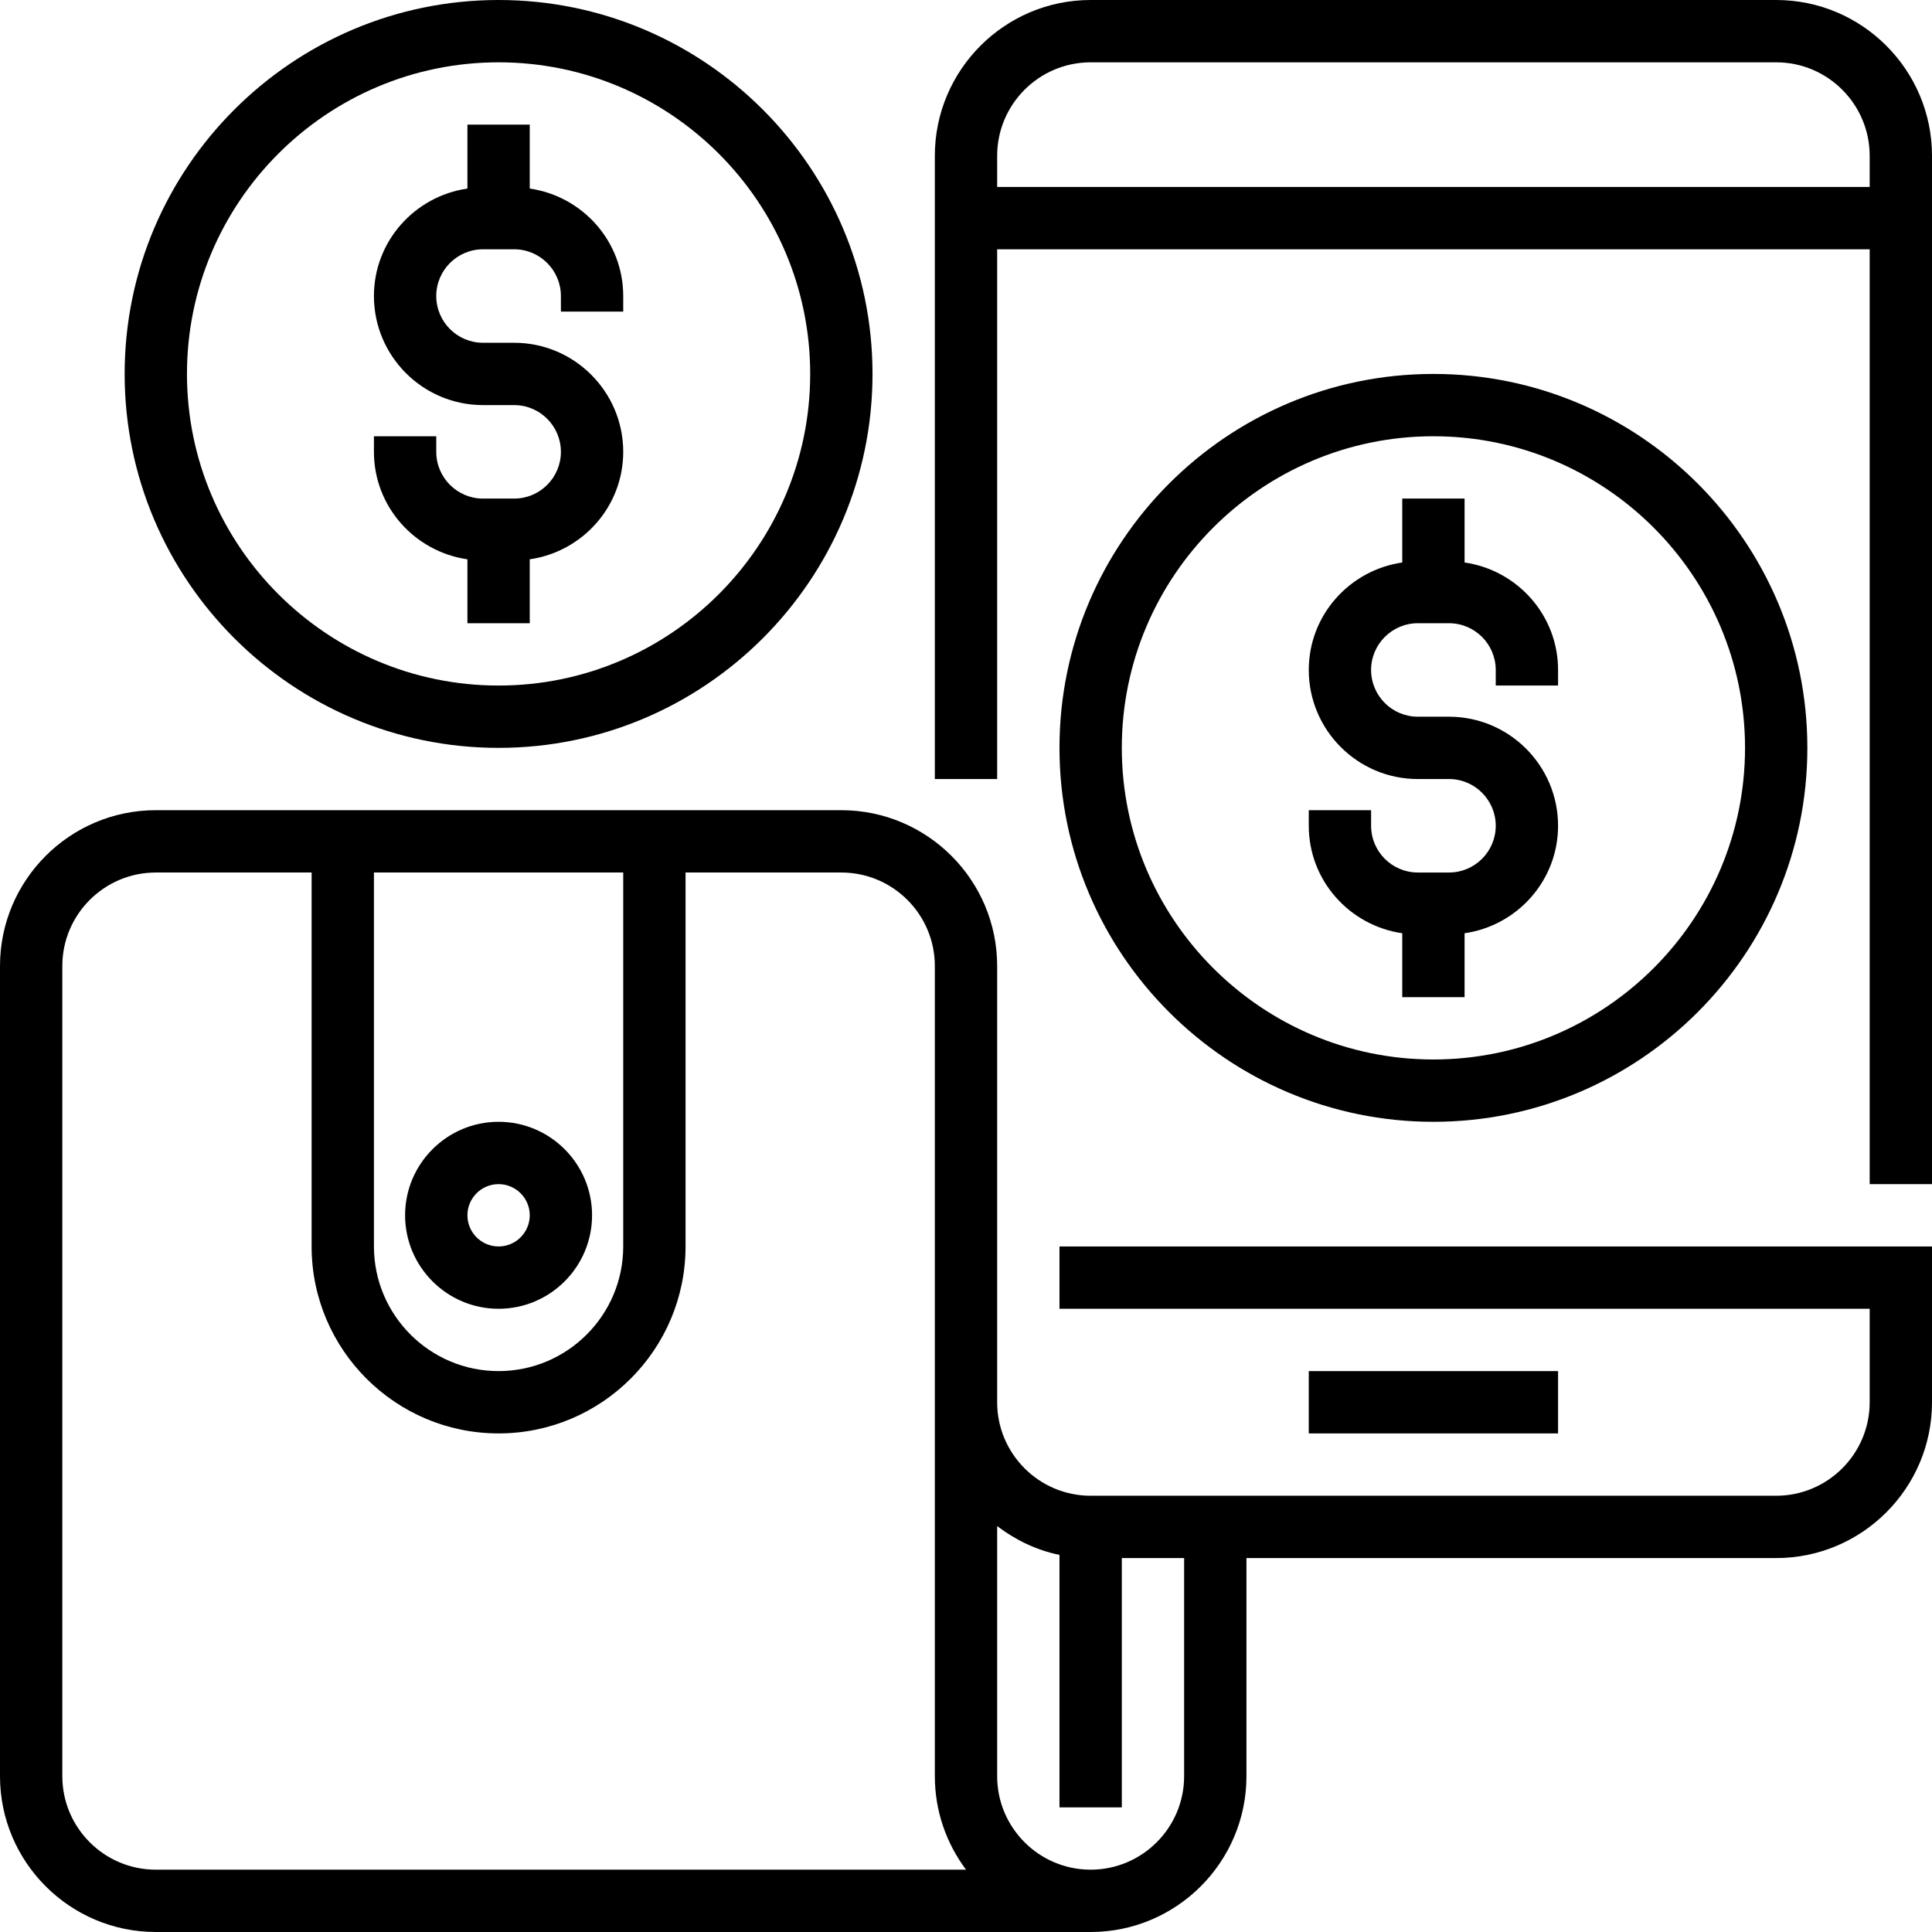
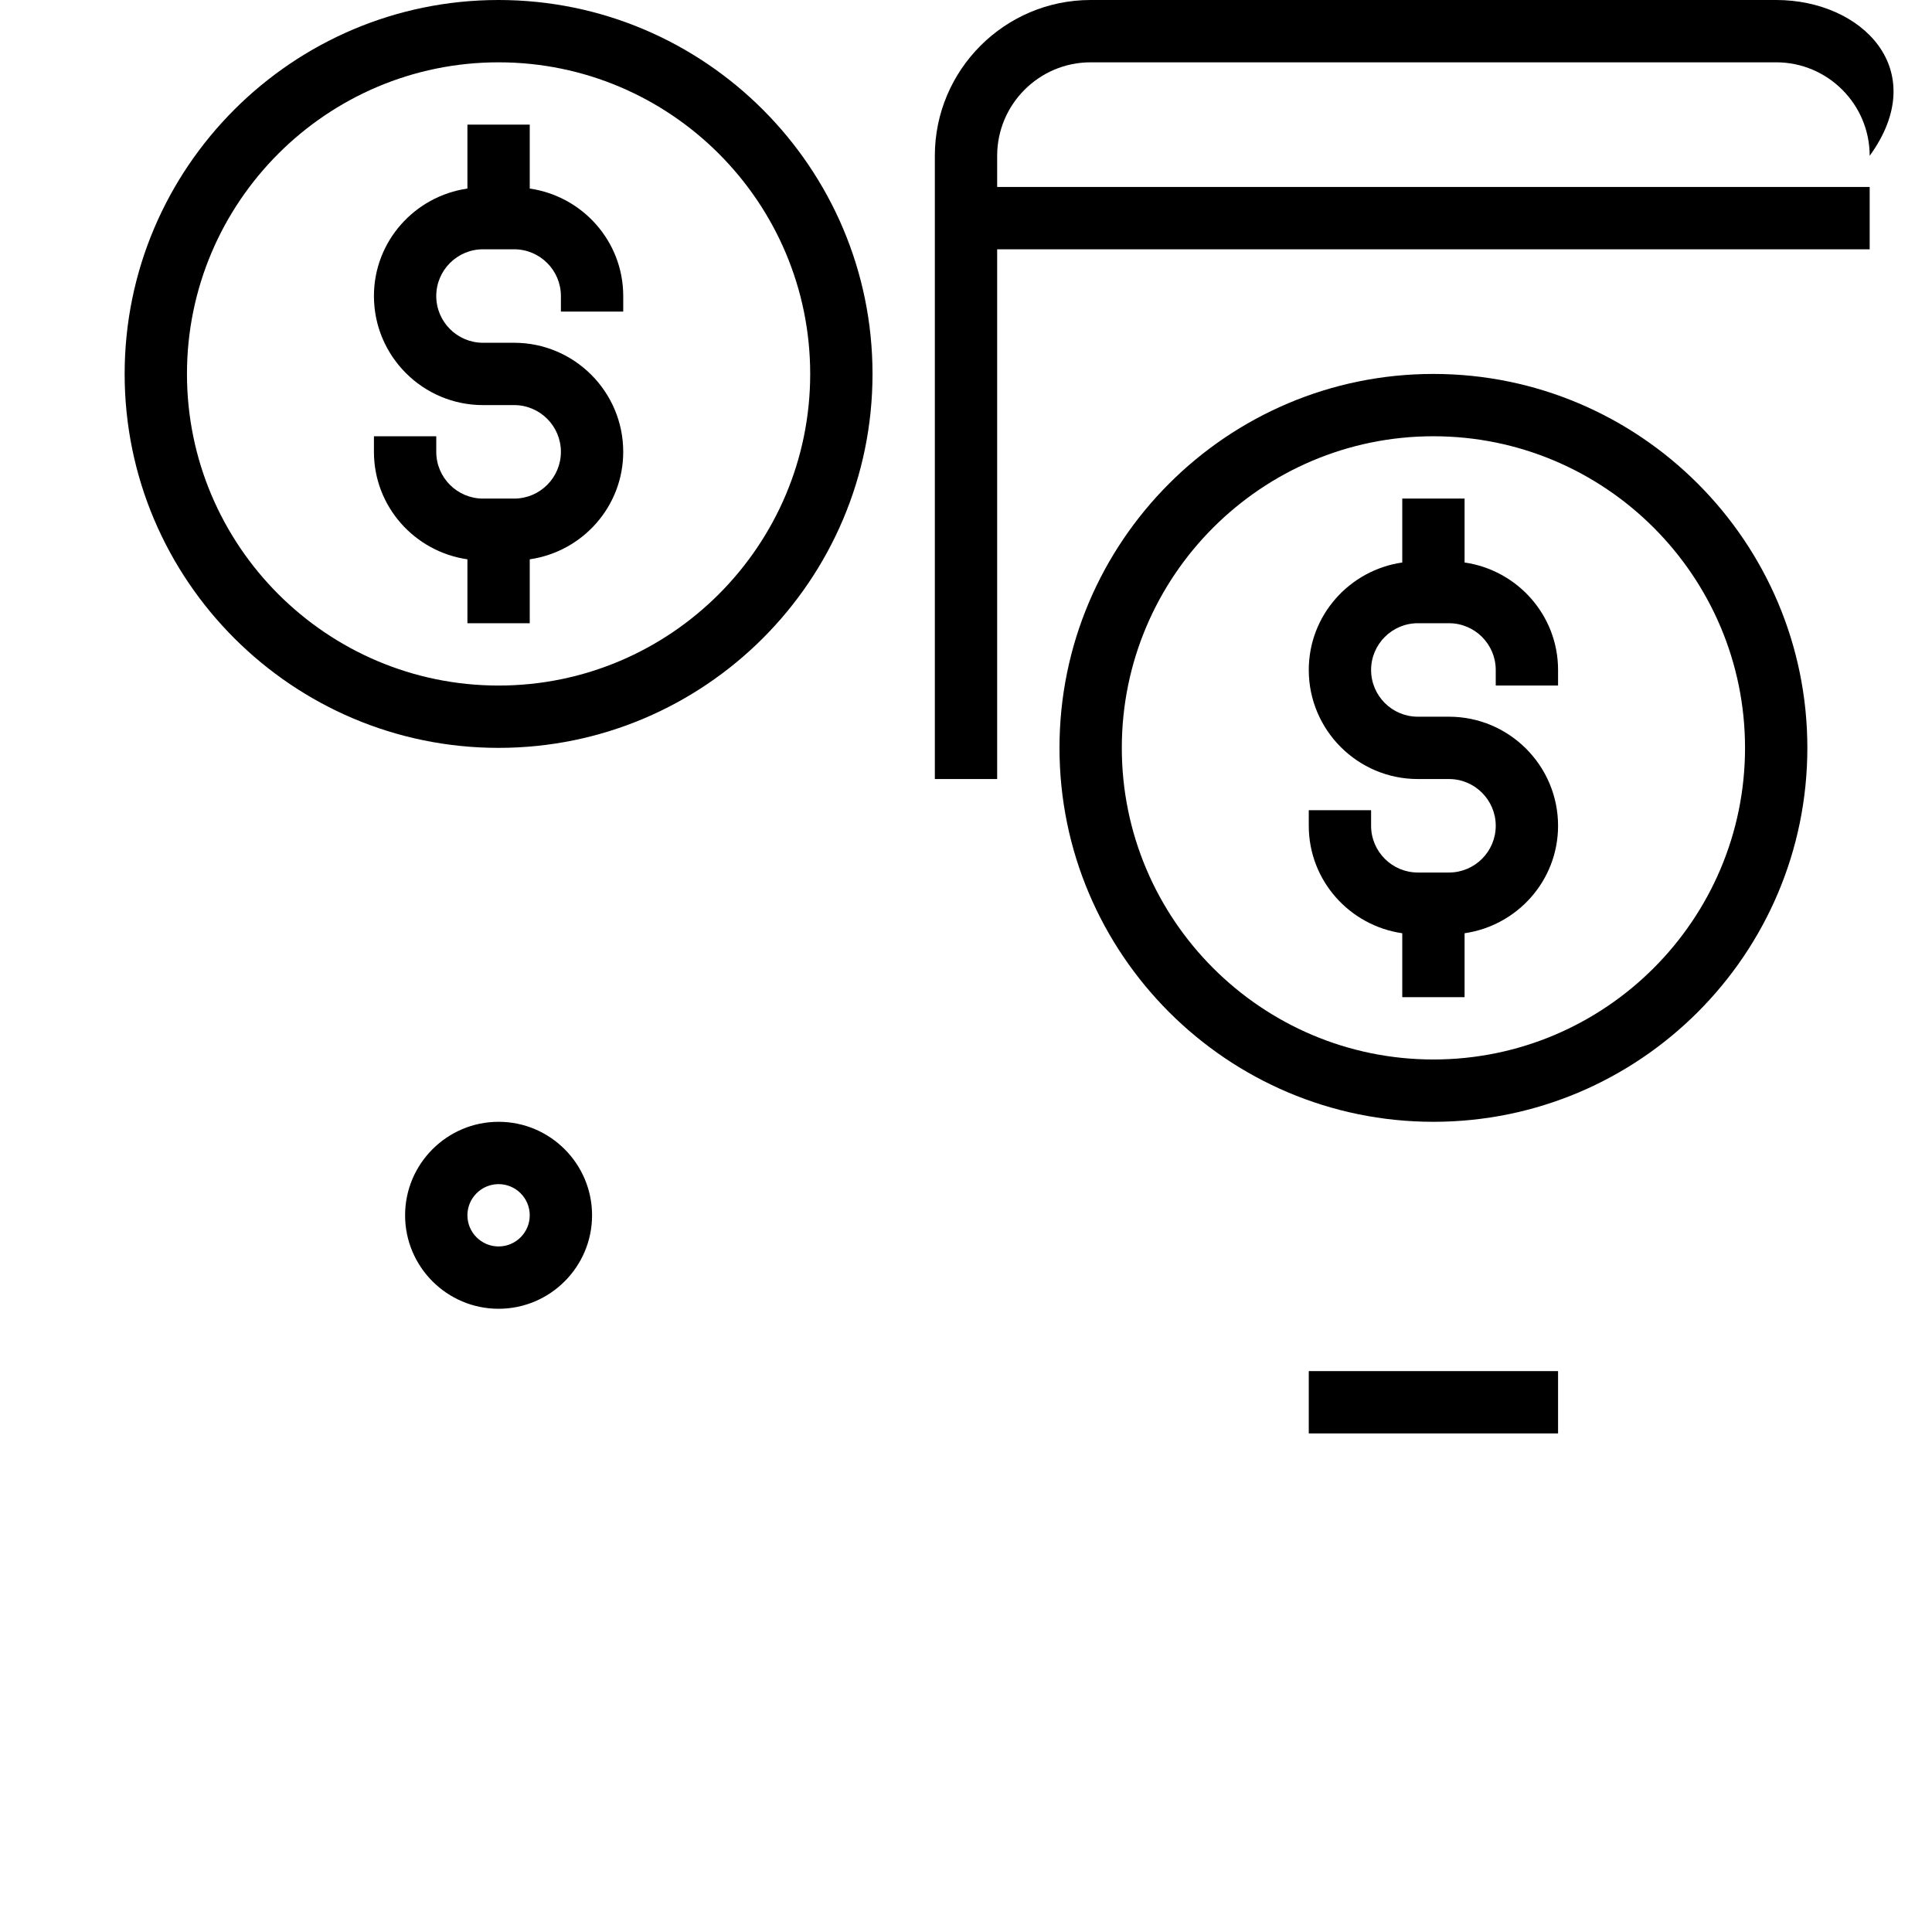
<svg xmlns="http://www.w3.org/2000/svg" version="1.1" id="Capa_1" x="0px" y="0px" viewBox="0 0 496 496" style="enable-background:new 0 0 496 496;" xml:space="preserve" width="512px" height="512px">
  <g>
    <g>
      <g>
        <path d="M464,192c0-52.936-43.064-96-96-96c-52.936,0-96,43.064-96,96c0,52.936,43.064,96,96,96C420.936,288,464,244.936,464,192     z M288,192c0-44.112,35.888-80,80-80s80,35.888,80,80s-35.888,80-80,80S288,236.112,288,192z" fill="#000" />
        <path d="M376,256v-16.408c13.536-1.96,24-13.528,24-27.592c0-15.44-12.56-28-28-28h-8c-6.616,0-12-5.384-12-12     c0-6.616,5.384-12,12-12h8c6.616,0,12,5.384,12,12v4h16v-4c0-14.064-10.464-25.632-24-27.592V128h-16v16.408     c-13.536,1.96-24,13.528-24,27.592c0,15.44,12.56,28,28,28h8c6.616,0,12,5.384,12,12c0,6.616-5.384,12-12,12h-8     c-6.616,0-12-5.384-12-12v-4h-16v4c0,14.064,10.464,25.632,24,27.592V256H376z" fill="#000" />
        <path d="M128,336c13.232,0,24-10.768,24-24s-10.768-24-24-24s-24,10.768-24,24S114.768,336,128,336z M128,304     c4.408,0,8,3.584,8,8c0,4.416-3.592,8-8,8s-8-3.584-8-8C120,307.584,123.592,304,128,304z" fill="#000" />
-         <path d="M272,336h208v24c0,13.232-10.768,24-24,24H280c-13.232,0-24-10.768-24-24v-32v-80c0-22.056-17.944-40-40-40H40     c-22.056,0-40,17.944-40,40v208c0,22.056,17.944,40,40,40h240c22.056,0,40-17.944,40-40v-56h136c22.056,0,40-17.944,40-40v-40     H272V336z M96,224h64v96c0,17.648-14.352,32-32,32s-32-14.352-32-32V224z M40,480c-13.232,0-24-10.768-24-24V248     c0-13.232,10.768-24,24-24h40v96c0,26.472,21.528,48,48,48s48-21.528,48-48v-96h40c13.232,0,24,10.768,24,24v80v32v96     c0,9,2.992,17.312,8.016,24H40z M304,456c0,13.232-10.768,24-24,24s-24-10.768-24-24v-64.208c4.672,3.536,10.056,6.184,16,7.392     V464h16v-64h16V456z" fill="#000" />
-         <path d="M456,0H280c-22.056,0-40,17.944-40,40v160h16V64h224v240h16V40C496,17.944,478.056,0,456,0z M480,48H256v-8     c0-13.232,10.768-24,24-24h176c13.232,0,24,10.768,24,24V48z" fill="#000" />
+         <path d="M456,0H280c-22.056,0-40,17.944-40,40v160h16V64h224v240V40C496,17.944,478.056,0,456,0z M480,48H256v-8     c0-13.232,10.768-24,24-24h176c13.232,0,24,10.768,24,24V48z" fill="#000" />
        <rect x="336" y="352" width="64" height="16" fill="#000" />
        <path d="M128,192c52.936,0,96-43.064,96-96c0-52.936-43.064-96-96-96C75.064,0,32,43.064,32,96S75.064,192,128,192z M128,16     c44.112,0,80,35.888,80,80s-35.888,80-80,80s-80-35.888-80-80S83.888,16,128,16z" fill="#000" />
        <path d="M120,143.592V160h16v-16.408c13.536-1.96,24-13.528,24-27.592c0-15.44-12.56-28-28-28h-8c-6.616,0-12-5.384-12-12     c0-6.616,5.384-12,12-12h8c6.616,0,12,5.384,12,12v4h16v-4c0-14.064-10.464-25.632-24-27.592V32h-16v16.408     C106.464,50.368,96,61.936,96,76c0,15.44,12.56,28,28,28h8c6.616,0,12,5.384,12,12c0,6.616-5.384,12-12,12h-8     c-6.616,0-12-5.384-12-12v-4H96v4C96,130.064,106.464,141.632,120,143.592z" fill="#000" />
      </g>
    </g>
  </g>
  <g>
</g>
  <g>
</g>
  <g>
</g>
  <g>
</g>
  <g>
</g>
  <g>
</g>
  <g>
</g>
  <g>
</g>
  <g>
</g>
  <g>
</g>
  <g>
</g>
  <g>
</g>
  <g>
</g>
  <g>
</g>
  <g>
</g>
</svg>